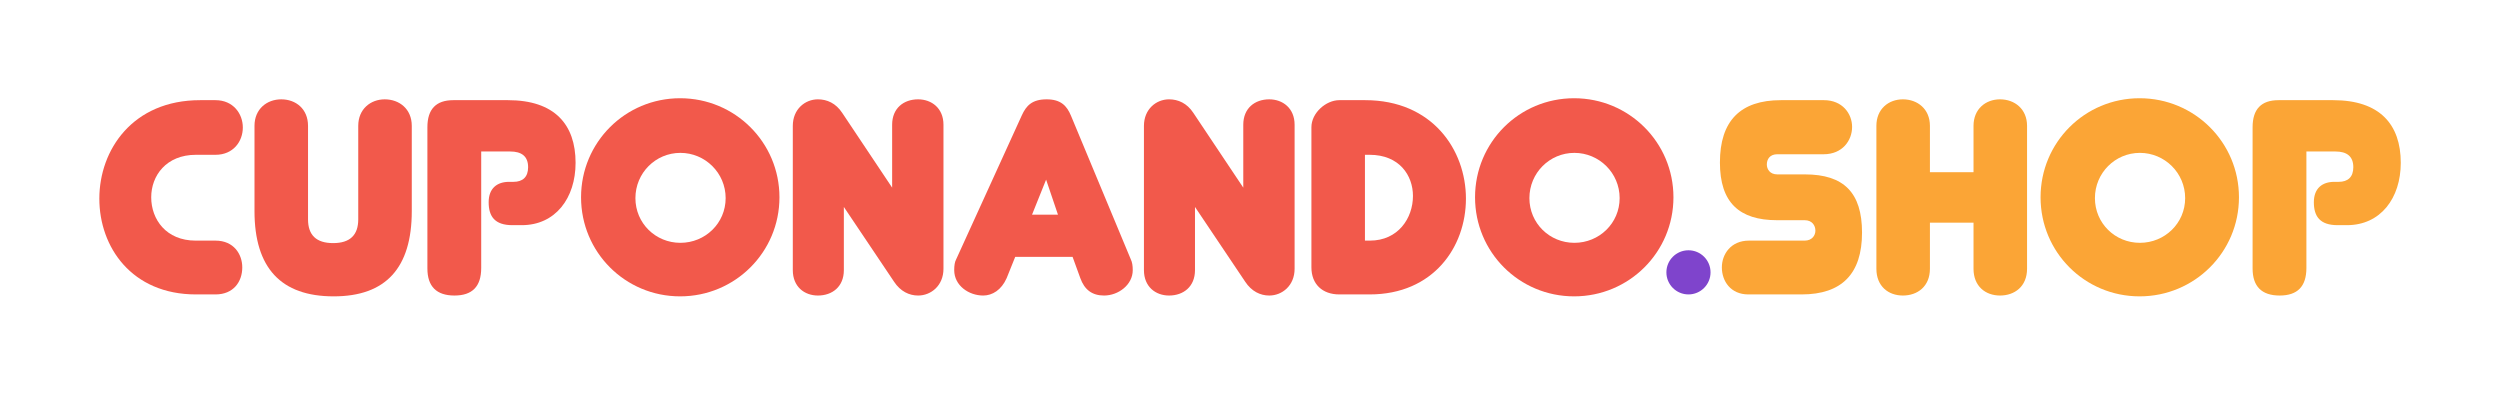
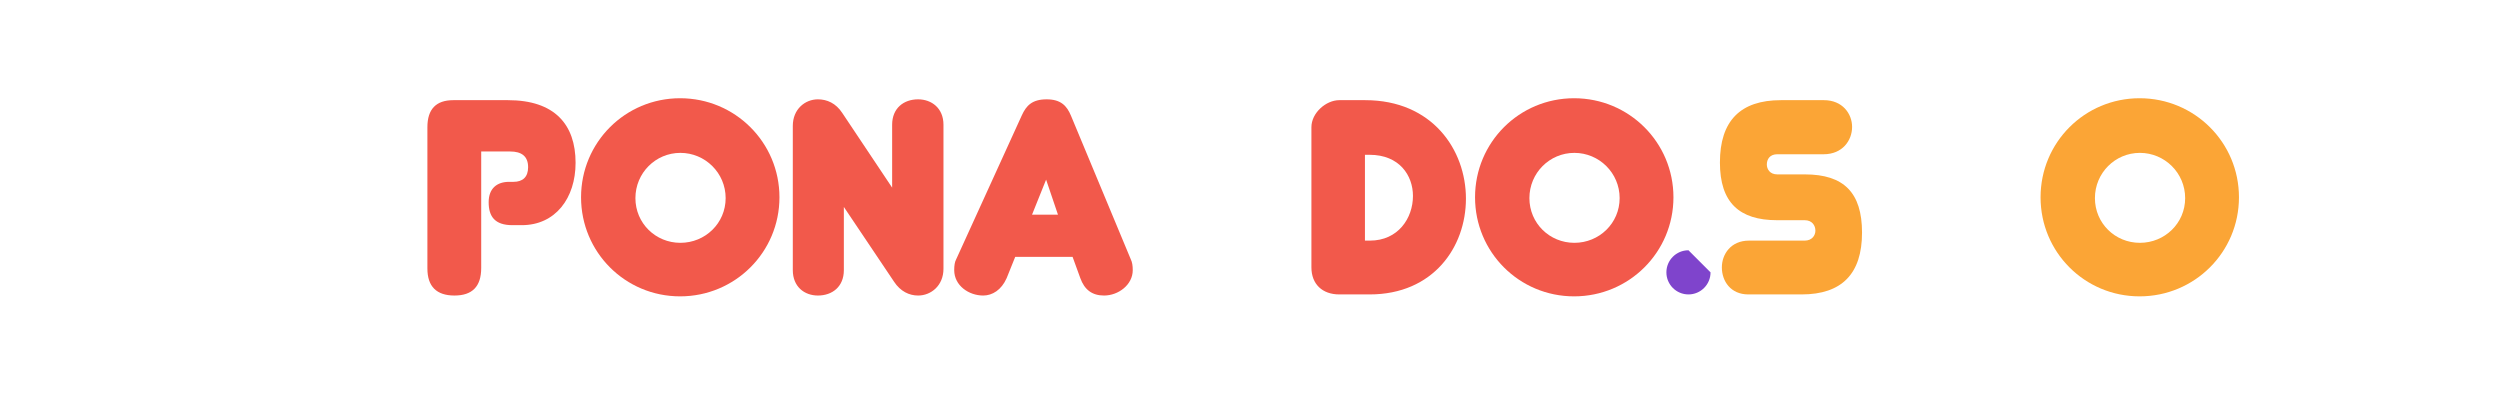
<svg xmlns="http://www.w3.org/2000/svg" width="2265" height="359" viewBox="0 0 2265 359" fill="none">
-   <path d="M195.25 140.25H177.5C150.5 140.25 137 159.25 137 178.75C137 198.75 150.5 218 177.25 218H195.25C211.75 218 219.5 230.25 219.5 242.25C219.5 255.25 211.5 266.75 195.25 266.75H177.5C119.25 266.75 90 223.75 90 180C90 135.75 120.25 90.75 181.25 90.75H195.25C211.25 90.75 220 103 220 115.5C220 128.25 211.25 140.25 195.25 140.25Z" fill="#F2594B" />
-   <path d="M373.072 114V191.25C373.072 242.75 349.572 268.5 302.322 268.5C254.572 268.5 230.572 242.75 230.572 191.25V114C230.572 98.75 241.822 90 254.822 90C268.072 90 279.072 98.75 279.072 114V198.75C279.072 213 286.572 220.25 301.822 220.25C317.072 220.25 324.572 213 324.572 198.75V114C324.572 98.75 335.822 90 348.572 90C361.822 90 373.072 98.75 373.072 114Z" fill="#F2594B" />
  <path d="M435.973 137.25V242.75C435.973 259.5 427.973 267.75 411.723 267.75C395.473 267.75 387.223 259.5 387.223 243.25V115.25C387.223 99 394.973 90.75 410.723 90.75H460.223C502.473 90.75 521.473 112.75 521.473 147.5C521.473 179.5 503.223 204 472.723 204H464.223C448.223 204 442.723 196 442.723 183.25C442.723 170.5 450.473 164.75 461.223 164.75H465.223C473.473 164.75 478.473 160.5 478.473 151.5C478.473 141.5 472.473 137.25 462.223 137.25H435.973Z" fill="#F2594B" />
  <path d="M526.434 178.75C526.434 129 566.434 89 616.184 89C665.934 89 706.184 129 706.184 178.75C706.184 228.5 665.934 268.5 616.184 268.5C566.434 268.5 526.434 228.5 526.434 178.75ZM575.684 179.5C575.684 202.25 593.934 220 616.434 220C638.934 220 657.434 202.25 657.434 179.5C657.434 156.75 638.934 138.5 616.434 138.5C593.934 138.5 575.684 156.75 575.684 179.5Z" fill="#F2594B" />
  <path d="M808.281 170V113C808.281 98 818.781 90 831.781 90C844.031 90 854.781 98 854.781 113V243.5C854.781 258.75 843.531 267.75 831.781 267.75C823.781 267.75 815.781 264 810.031 255.25L764.531 187.5V244.75C764.531 259.75 754.031 267.75 741.031 267.75C728.781 267.75 718.281 259.75 718.281 244.75V114C718.281 99 729.281 90 741.031 90C749.281 90 757.281 93.5 763.031 102.25L808.281 170Z" fill="#F2594B" />
  <path d="M947.77 162.75L935.02 194.5H958.52L947.77 162.75ZM978.77 252L971.77 232.75H919.77L912.02 252C907.27 262.75 899.02 267.75 890.77 267.75C877.77 267.75 864.52 258.75 864.52 244.75C864.52 240.5 865.02 237.25 866.27 235L925.77 104.5C929.77 95.75 935.02 90 948.27 90C961.02 90 966.52 95.75 970.27 104.75L1024.52 235C1025.77 237.5 1026.27 240.75 1026.27 244.75C1026.27 258 1013.27 267.75 1000.27 267.75C989.52 267.75 982.52 262.5 978.77 252Z" fill="#F2594B" />
-   <path d="M1126.41 170V113C1126.41 98 1136.91 90 1149.91 90C1162.16 90 1172.91 98 1172.91 113V243.5C1172.91 258.75 1161.66 267.75 1149.91 267.75C1141.91 267.75 1133.91 264 1128.16 255.25L1082.66 187.5V244.75C1082.66 259.75 1072.16 267.75 1059.16 267.75C1046.91 267.75 1036.41 259.75 1036.41 244.75V114C1036.41 99 1047.41 90 1059.16 90C1067.41 90 1075.41 93.5 1081.16 102.25L1126.41 170Z" fill="#F2594B" />
  <path d="M1188.14 242.25V115.25C1188.14 102.25 1201.39 90.75 1213.39 90.75H1236.89C1297.64 90.75 1328.14 135.75 1328.14 180C1328.14 223.75 1298.64 266.75 1240.89 266.75H1213.39C1198.14 266.75 1188.14 257.5 1188.14 242.25ZM1236.64 218H1241.14C1266.64 218 1280.14 197.75 1280.14 177.5C1280.14 159 1267.89 140.25 1240.89 140.25H1236.64V218Z" fill="#F2594B" />
  <path d="M1336.39 178.75C1336.39 129 1376.39 89 1426.14 89C1475.89 89 1516.14 129 1516.14 178.75C1516.14 228.5 1475.89 268.5 1426.14 268.5C1376.39 268.5 1336.39 228.5 1336.39 178.75ZM1385.64 179.5C1385.64 202.25 1403.89 220 1426.39 220C1448.89 220 1467.39 202.25 1467.39 179.5C1467.39 156.75 1448.89 138.5 1426.39 138.5C1403.89 138.5 1385.64 156.75 1385.64 179.5Z" fill="#F2594B" />
  <path d="M1687 210.75C1687 248 1668.75 266.75 1632.25 266.75H1584C1568 266.75 1560 254.75 1560 242.25C1560 230.25 1568.25 218 1584.5 218H1635C1641.75 218 1644.75 213.25 1644.75 209C1644.75 204.25 1641.75 199.5 1635 199.5H1610C1575.75 199.5 1558.25 183.5 1558.25 147.25C1558.25 109.5 1576.75 90.75 1613.5 90.75H1652.5C1669.25 90.75 1678 103 1678 115C1678 127.25 1669.25 139.75 1652.25 139.75H1610.25C1603.5 139.75 1600.75 144.25 1600.75 149C1600.75 153.25 1603.5 158 1610.25 158H1635.25C1670.5 158 1687 174.5 1687 210.75Z" fill="#FBA536" />
-   <path d="M1836.51 114V243.5C1836.51 259.5 1825.26 267.75 1812.01 267.75C1799.01 267.75 1788.01 259.5 1788.01 243.5V201.75H1748.51V243.5C1748.51 259.5 1737.26 267.75 1724.01 267.75C1711.01 267.75 1700.01 259.5 1700.01 243.5V114C1700.01 98.75 1711.01 90 1724.01 90C1737.26 90 1748.51 98.75 1748.51 114V156H1788.01V114C1788.01 98.75 1799.01 90 1812.01 90C1825.26 90 1836.51 98.75 1836.51 114Z" fill="#FBA536" />
  <path d="M1848.75 178.75C1848.75 129 1888.75 89 1938.5 89C1988.25 89 2028.5 129 2028.5 178.75C2028.5 228.5 1988.25 268.5 1938.5 268.5C1888.75 268.5 1848.75 228.5 1848.75 178.75ZM1898 179.5C1898 202.25 1916.25 220 1938.75 220C1961.25 220 1979.75 202.25 1979.75 179.5C1979.75 156.75 1961.25 138.5 1938.75 138.5C1916.25 138.5 1898 156.75 1898 179.5Z" fill="#FBA536" />
-   <path d="M2089.6 137.25V242.75C2089.6 259.5 2081.6 267.75 2065.35 267.75C2049.1 267.75 2040.85 259.5 2040.85 243.25V115.25C2040.85 99 2048.6 90.75 2064.35 90.75H2113.85C2156.1 90.75 2175.1 112.75 2175.1 147.5C2175.1 179.5 2156.85 204 2126.35 204H2117.85C2101.85 204 2096.35 196 2096.35 183.25C2096.35 170.5 2104.1 164.75 2114.85 164.75H2118.85C2127.1 164.75 2132.1 160.5 2132.1 151.5C2132.1 141.5 2126.1 137.25 2115.85 137.25H2089.6Z" fill="#FBA536" />
-   <path d="M1549.75 246.75C1549.75 257.796 1540.8 266.75 1529.75 266.75C1518.7 266.75 1509.75 257.796 1509.75 246.75C1509.75 235.704 1518.7 226.75 1529.75 226.75C1540.8 226.75 1549.75 235.704 1549.75 246.75Z" fill="#7F44CC" />
+   <path d="M1549.75 246.75C1549.75 257.796 1540.8 266.75 1529.75 266.75C1518.7 266.75 1509.75 257.796 1509.75 246.75C1509.75 235.704 1518.7 226.75 1529.75 226.75Z" fill="#7F44CC" />
</svg>